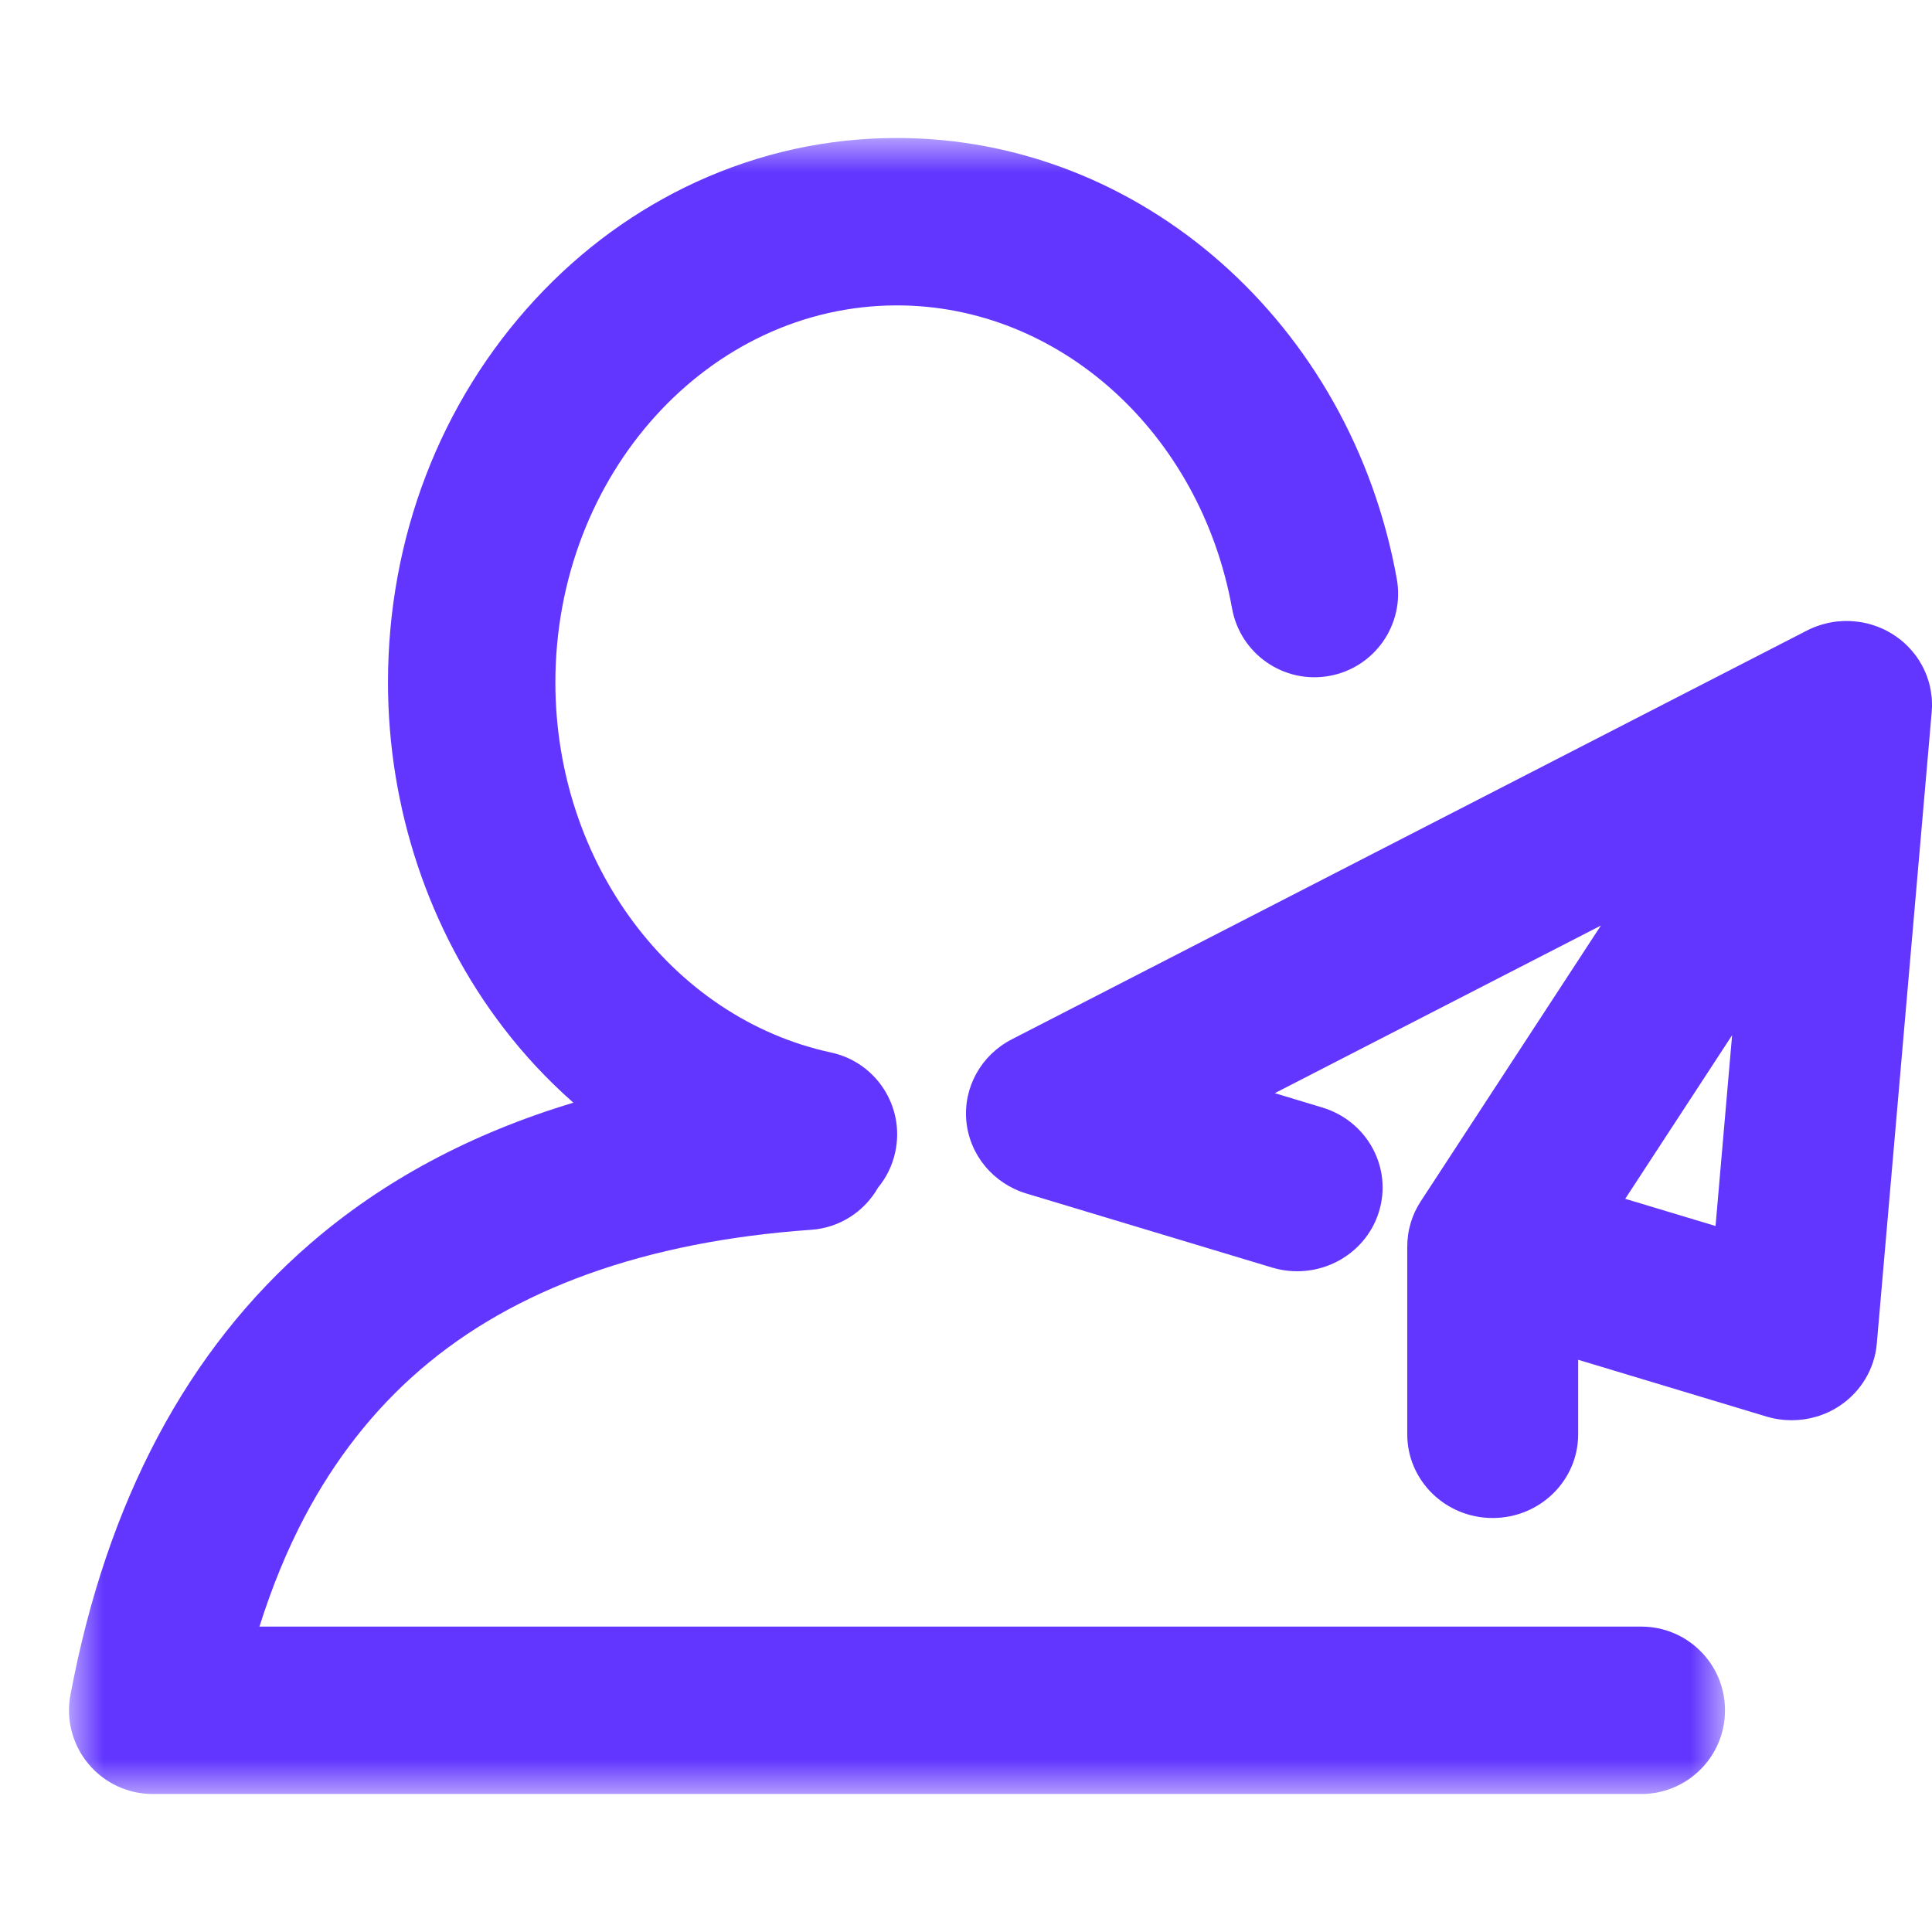
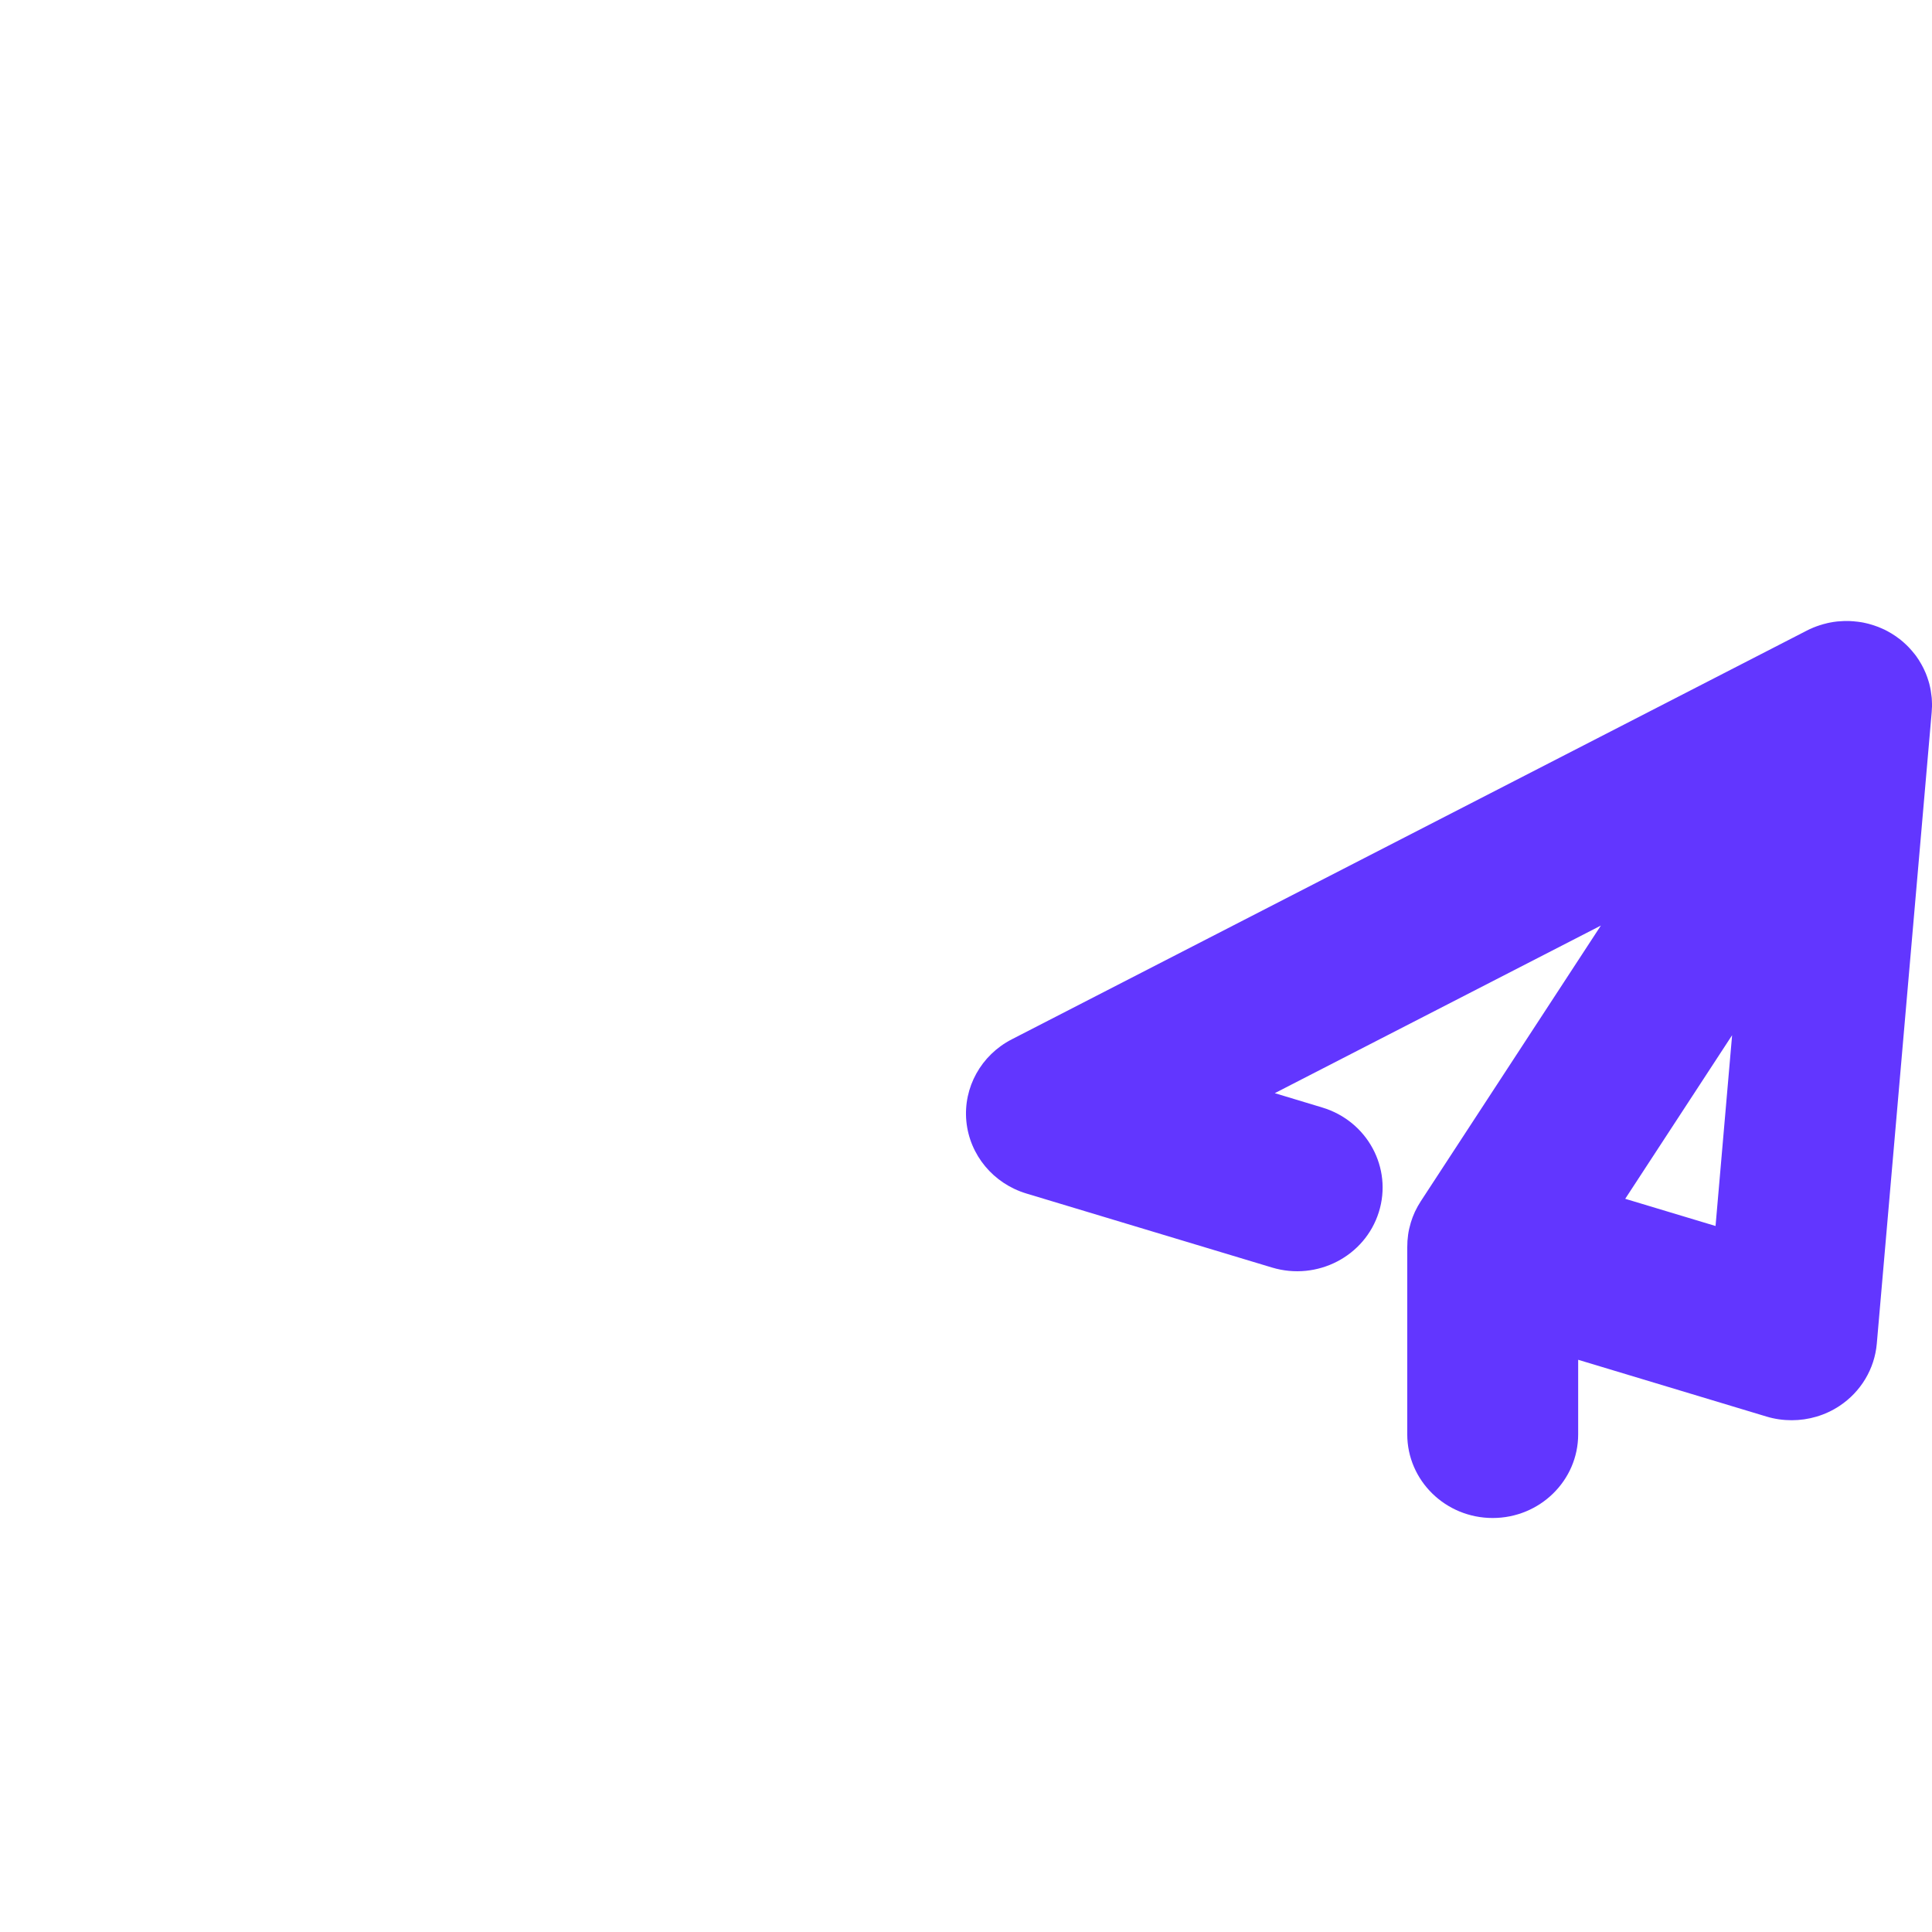
<svg xmlns="http://www.w3.org/2000/svg" xmlns:xlink="http://www.w3.org/1999/xlink" width="28px" height="28px" viewBox="0 0 28 28" version="1.1">
  <title>编组 7</title>
  <defs>
-     <polygon id="path-1" points="0 0 24 0 24 24 0 24" />
-   </defs>
+     </defs>
  <g id="页面-1" stroke="none" stroke-width="1" fill="none" fill-rule="evenodd">
    <g id="编组-7">
      <rect id="矩形备份-4" x="0" y="0" width="28" height="28" />
      <g id="编组" transform="translate(1, 2)">
        <path d="M22.554,15.374 L24.103,13.003 L23.863,15.768 L22.554,15.374 Z M26.999,8.254 C26.999,8.252 26.999,8.25 27,8.248 C27,8.232 27,8.216 27,8.2 C27,8.191 27,8.182 26.999,8.173 C26.999,8.164 26.999,8.156 26.998,8.147 C26.998,8.136 26.997,8.125 26.996,8.114 C26.995,8.109 26.995,8.103 26.994,8.097 C26.988,8.037 26.978,7.977 26.963,7.919 C26.963,7.917 26.962,7.915 26.962,7.913 C26.958,7.899 26.954,7.886 26.95,7.872 C26.949,7.869 26.948,7.866 26.947,7.863 C26.943,7.849 26.939,7.836 26.934,7.823 C26.933,7.82 26.932,7.817 26.931,7.814 C26.918,7.776 26.903,7.74 26.886,7.705 C26.882,7.697 26.878,7.688 26.874,7.68 C26.871,7.673 26.867,7.666 26.863,7.659 C26.858,7.649 26.853,7.64 26.848,7.631 C26.844,7.624 26.841,7.618 26.837,7.612 C26.831,7.602 26.825,7.592 26.819,7.582 C26.816,7.576 26.812,7.571 26.809,7.565 C26.802,7.554 26.795,7.544 26.787,7.533 C26.784,7.529 26.781,7.524 26.778,7.519 C26.769,7.507 26.76,7.496 26.752,7.484 C26.749,7.481 26.747,7.478 26.744,7.475 C26.722,7.447 26.699,7.419 26.674,7.393 C26.673,7.392 26.672,7.391 26.671,7.39 C26.667,7.385 26.663,7.381 26.659,7.377 C26.65,7.368 26.641,7.359 26.632,7.35 C26.627,7.345 26.622,7.34 26.616,7.335 C26.608,7.328 26.6,7.32 26.592,7.313 C26.586,7.308 26.58,7.302 26.574,7.297 C26.566,7.29 26.558,7.284 26.55,7.277 C26.543,7.272 26.536,7.267 26.53,7.261 C26.522,7.255 26.514,7.25 26.506,7.244 C26.499,7.238 26.492,7.233 26.485,7.228 C26.477,7.223 26.47,7.218 26.463,7.213 C26.43,7.191 26.396,7.17 26.361,7.151 C26.357,7.149 26.353,7.147 26.35,7.145 C26.338,7.139 26.326,7.133 26.315,7.127 C26.31,7.125 26.306,7.123 26.302,7.121 C26.29,7.116 26.278,7.11 26.266,7.105 C26.262,7.103 26.258,7.102 26.254,7.1 C26.242,7.095 26.229,7.089 26.216,7.084 C26.214,7.084 26.212,7.083 26.21,7.082 C26.17,7.067 26.128,7.054 26.086,7.042 C26.079,7.041 26.073,7.039 26.066,7.037 C26.056,7.035 26.046,7.032 26.036,7.03 C26.027,7.028 26.018,7.026 26.009,7.024 C26,7.023 25.992,7.021 25.983,7.019 C25.969,7.017 25.955,7.015 25.942,7.013 C25.937,7.012 25.933,7.011 25.928,7.011 C25.909,7.008 25.889,7.006 25.87,7.005 C25.869,7.004 25.868,7.004 25.867,7.004 C25.864,7.004 25.861,7.004 25.858,7.004 C25.843,7.003 25.827,7.002 25.812,7.001 C25.805,7.001 25.799,7.001 25.792,7 C25.78,7 25.767,7 25.755,7 C25.747,7 25.74,7 25.732,7 C25.721,7 25.71,7.001 25.699,7.002 C25.678,7.003 25.658,7.004 25.638,7.006 C25.633,7.006 25.629,7.007 25.625,7.007 C25.612,7.009 25.599,7.01 25.586,7.012 C25.581,7.013 25.576,7.013 25.571,7.014 C25.558,7.016 25.545,7.019 25.532,7.021 C25.528,7.022 25.524,7.022 25.52,7.023 C25.506,7.026 25.492,7.029 25.478,7.032 C25.476,7.033 25.474,7.033 25.472,7.034 C25.406,7.049 25.343,7.07 25.281,7.095 C25.281,7.095 25.281,7.095 25.281,7.095 C25.267,7.101 25.252,7.107 25.238,7.114 C25.236,7.115 25.233,7.116 25.23,7.117 C25.217,7.123 25.205,7.13 25.192,7.136 C25.19,7.137 25.188,7.138 25.186,7.139 L13.663,13.063 C13.219,13.291 12.959,13.76 13.005,14.249 C13.052,14.739 13.395,15.152 13.874,15.297 L17.435,16.37 C18.089,16.567 18.782,16.208 18.983,15.567 C19.184,14.927 18.817,14.248 18.164,14.051 L17.475,13.843 L22.201,11.414 L19.59,15.411 C19.59,15.411 19.59,15.411 19.59,15.411 C19.56,15.457 19.533,15.506 19.509,15.556 C19.507,15.561 19.505,15.565 19.503,15.569 C19.493,15.591 19.484,15.613 19.475,15.636 C19.474,15.639 19.473,15.641 19.472,15.644 C19.464,15.665 19.457,15.686 19.45,15.708 C19.449,15.711 19.448,15.714 19.447,15.718 C19.445,15.724 19.443,15.73 19.442,15.736 C19.436,15.756 19.431,15.777 19.426,15.797 C19.425,15.802 19.423,15.808 19.422,15.813 C19.41,15.867 19.403,15.921 19.399,15.975 C19.398,15.977 19.398,15.979 19.398,15.981 C19.396,16.014 19.395,16.047 19.395,16.08 L19.395,18.787 C19.395,19.457 19.949,20 20.633,20 C21.317,20 21.872,19.457 21.872,18.787 L21.872,17.707 L24.602,18.53 C24.721,18.566 24.844,18.583 24.966,18.583 C25.21,18.583 25.452,18.513 25.659,18.376 C25.969,18.171 26.168,17.839 26.2,17.473 L26.996,8.316 C26.996,8.315 26.996,8.313 26.996,8.312 C26.997,8.293 26.999,8.273 26.999,8.254 L26.999,8.254 Z" id="Fill-1" fill="#6236FF" />
        <g>
          <mask id="mask-2" fill="white">
            <use xlink:href="#path-1" />
          </mask>
          <g id="Clip-4" />
          <path d="M22.787,21.574 L2.76,21.574 C2.941,21.001 3.158,20.47 3.412,19.988 C3.852,19.152 4.414,18.435 5.084,17.857 C6.45,16.676 8.358,15.992 10.756,15.823 C11.177,15.794 11.532,15.552 11.726,15.211 C11.846,15.066 11.933,14.891 11.975,14.695 C12.116,14.041 11.7,13.395 11.045,13.254 C8.73,12.755 7.049,10.499 7.049,7.891 C7.049,4.877 9.27,2.426 12,2.426 C14.355,2.426 16.397,4.273 16.856,6.818 C16.975,7.477 17.606,7.915 18.265,7.796 C18.924,7.678 19.362,7.047 19.243,6.388 C18.576,2.686 15.53,-2.51048152e-06 12,-2.51048152e-06 C10.992,-2.51048152e-06 10.015,0.214 9.095,0.635 C8.215,1.039 7.426,1.614 6.75,2.346 C5.378,3.832 4.623,5.801 4.623,7.891 C4.623,9.709 5.215,11.484 6.291,12.889 C6.597,13.29 6.939,13.655 7.31,13.981 C5.83,14.426 4.555,15.108 3.498,16.022 C1.716,17.561 0.546,19.763 0.021,22.564 C-0.046,22.918 0.049,23.284 0.28,23.562 C0.51,23.839 0.852,24 1.213,24 L22.787,24 C23.457,24 24,23.457 24,22.787 C24,22.117 23.457,21.574 22.787,21.574" id="Fill-3" fill="#6236FF" mask="url(#mask-2)" />
        </g>
      </g>
    </g>
  </g>
</svg>